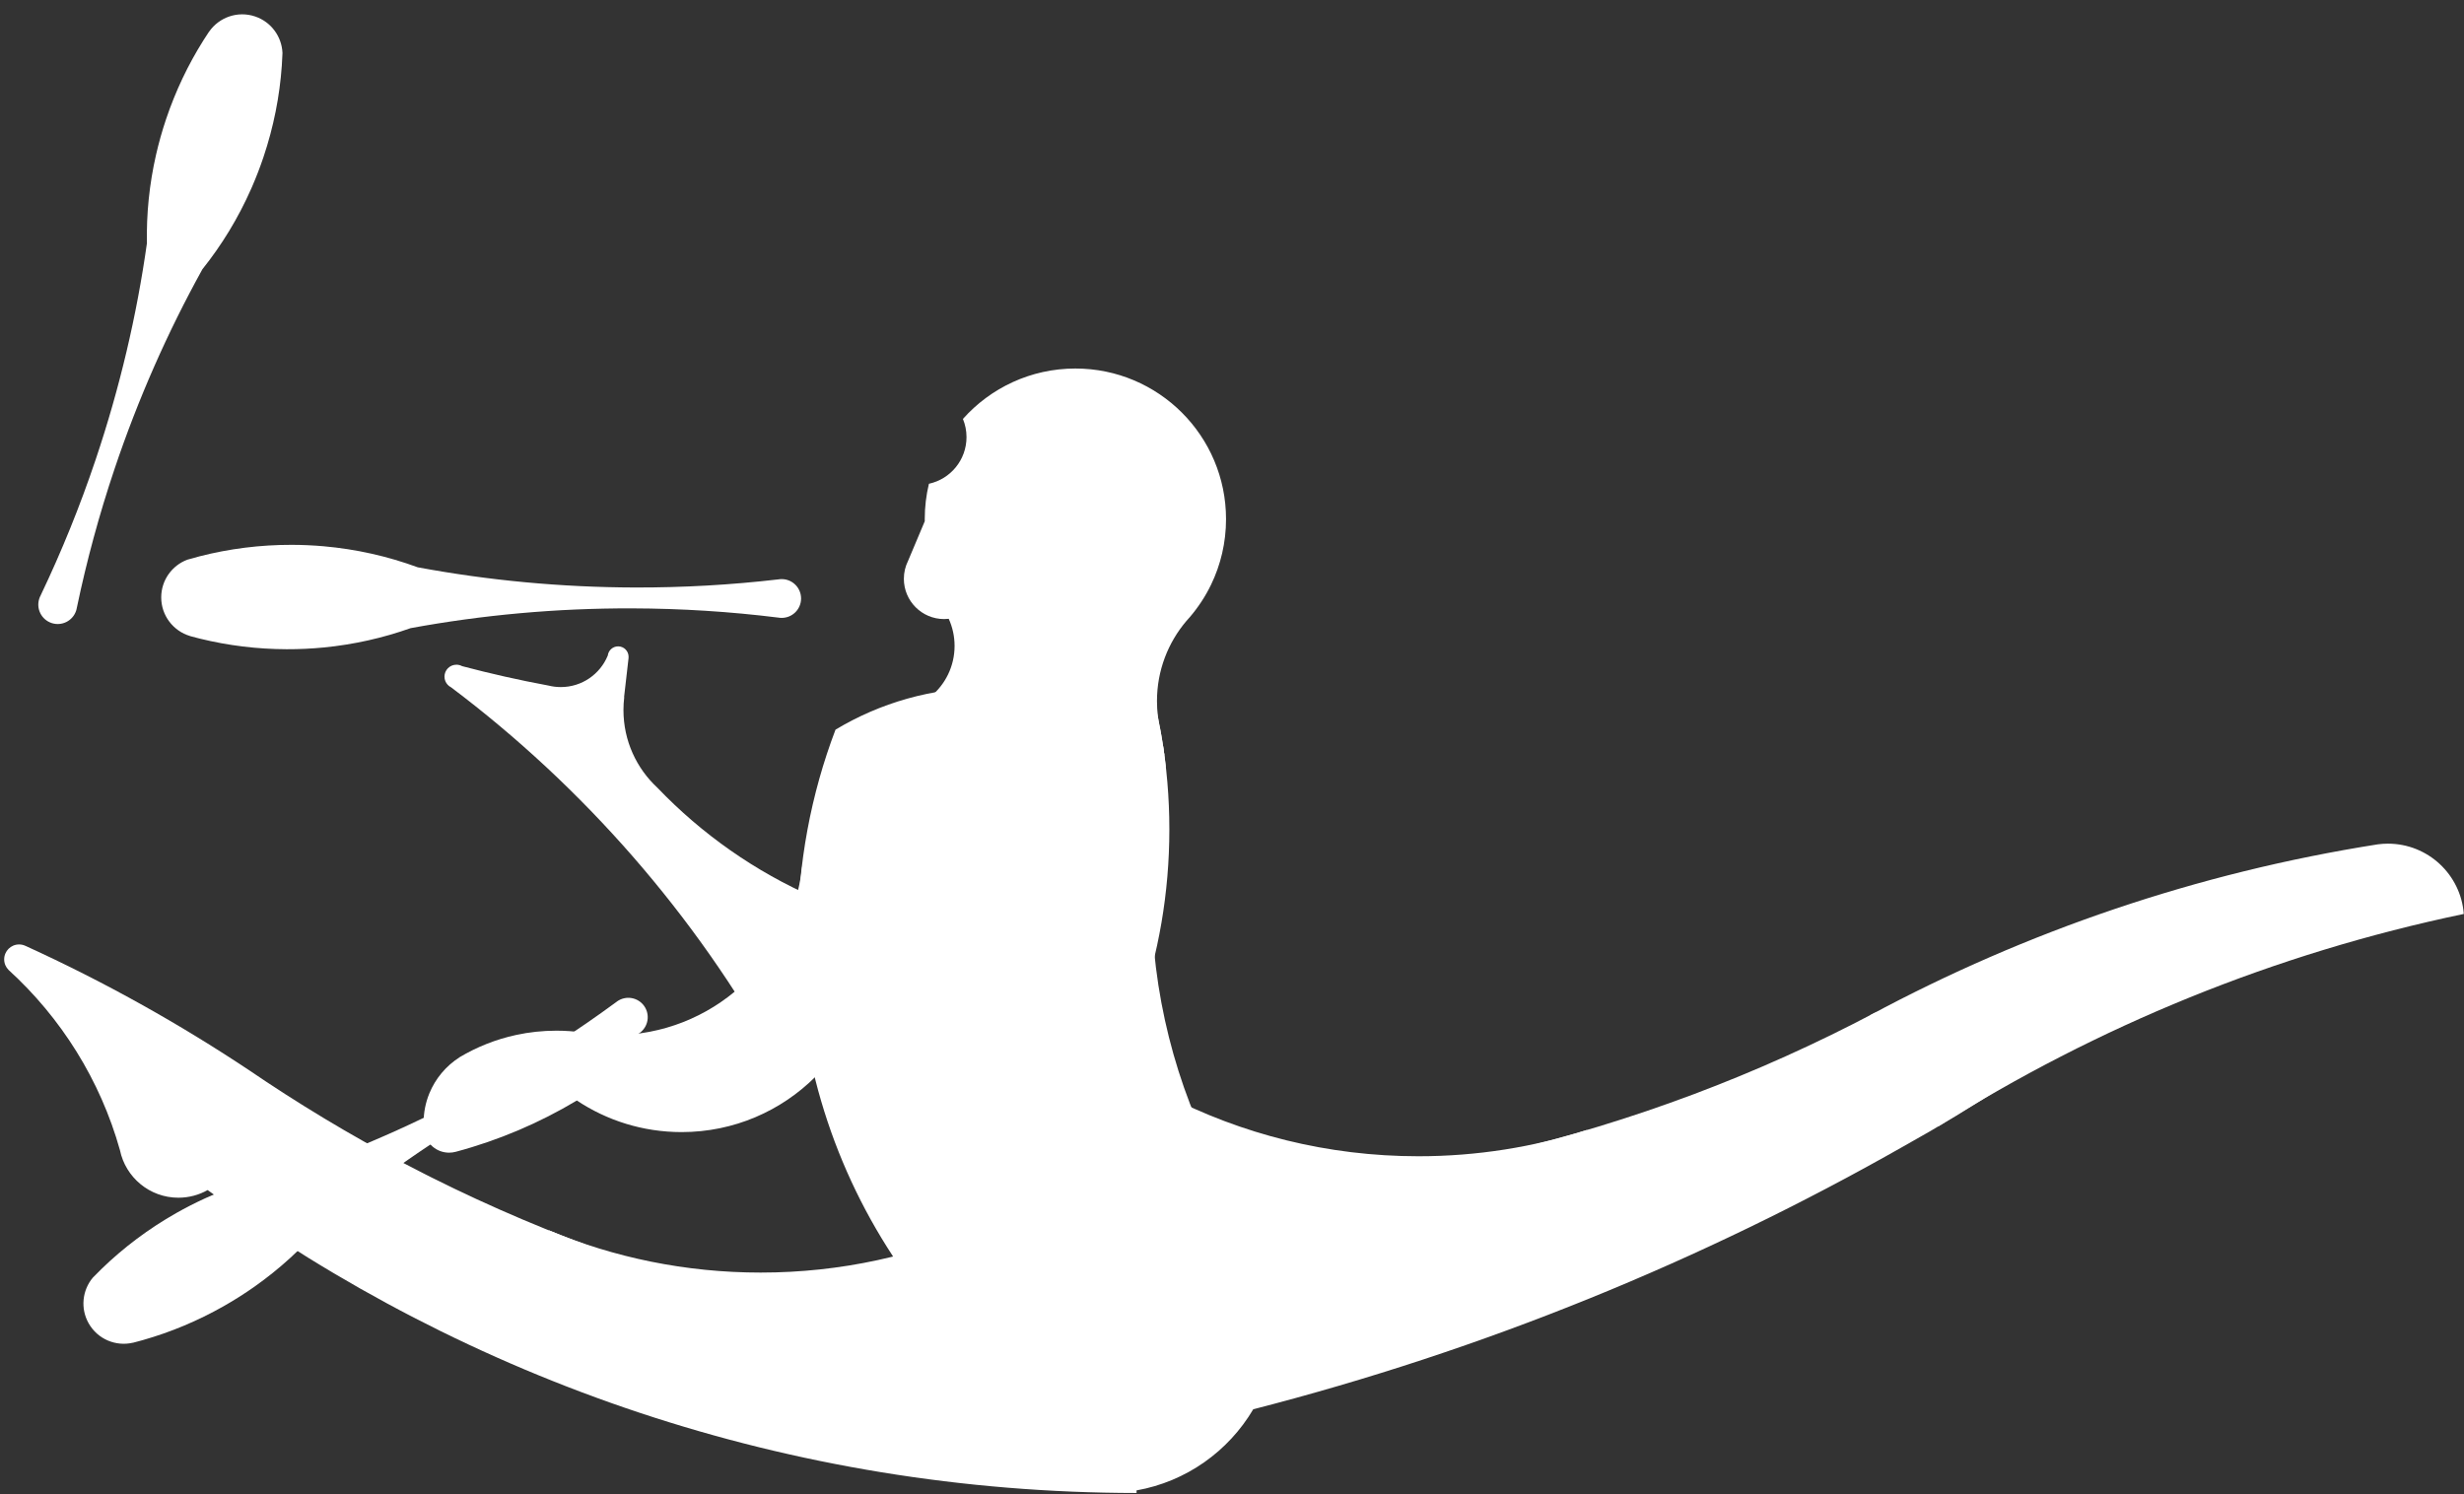
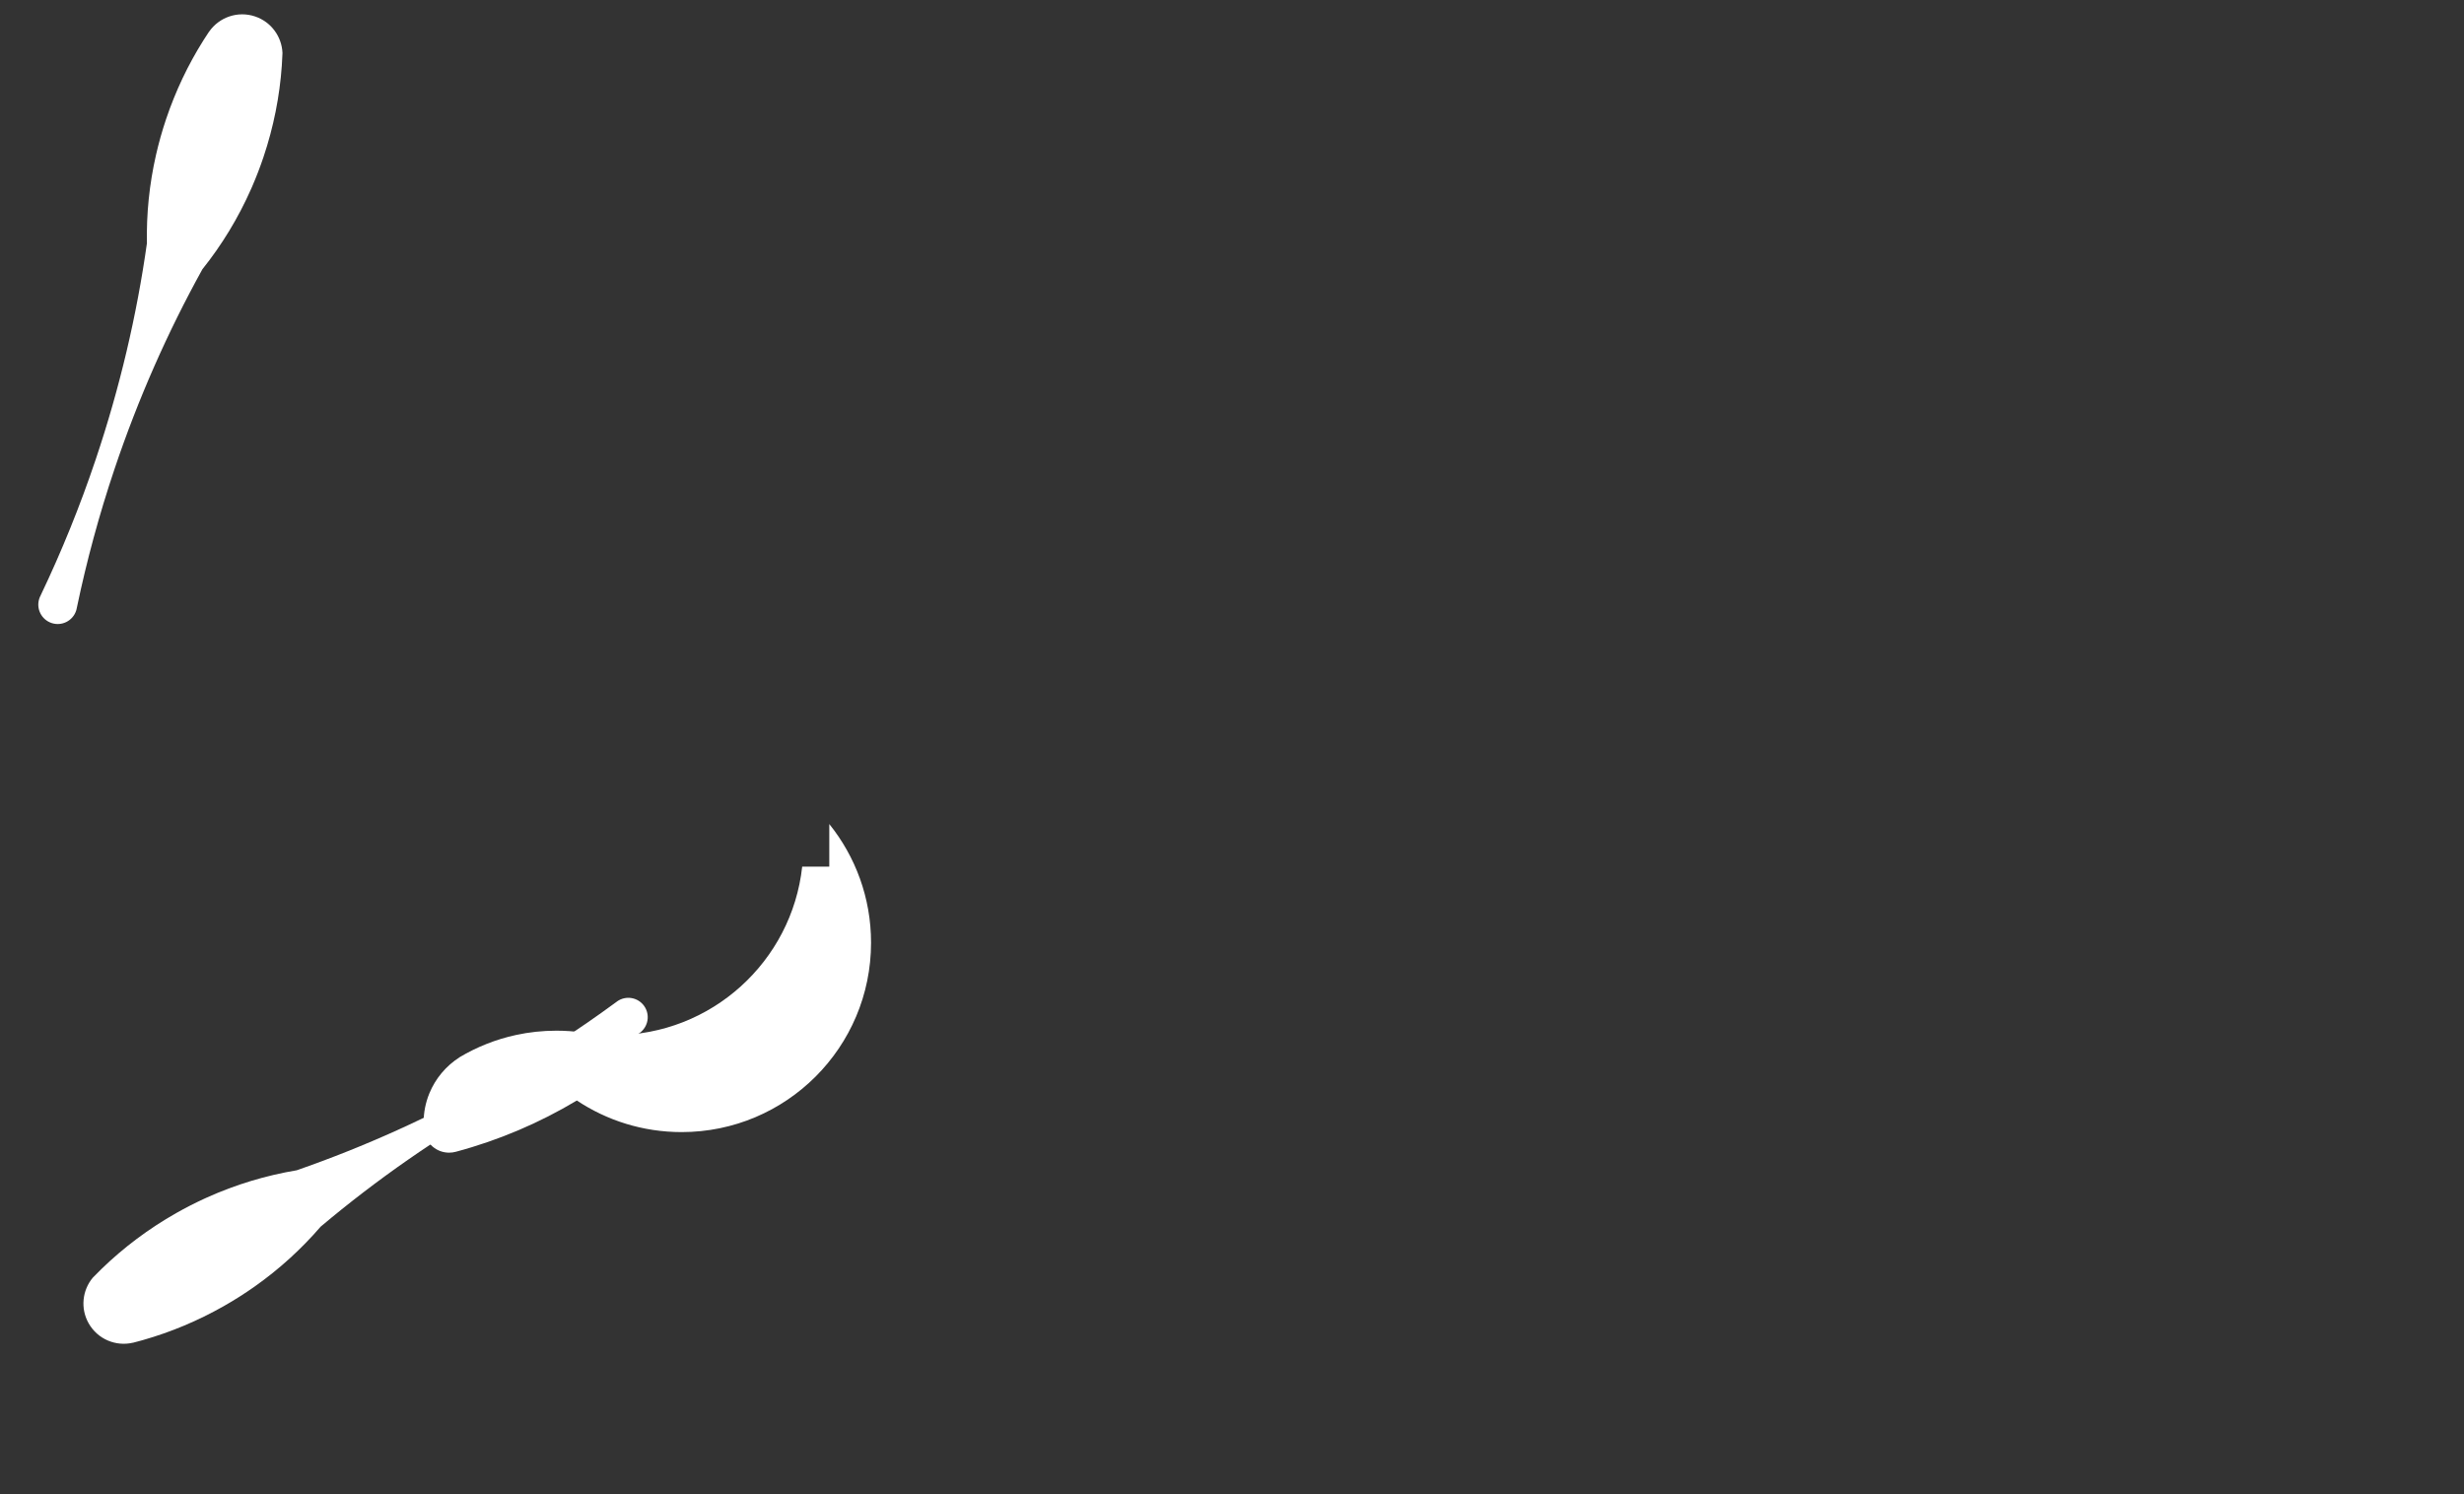
<svg xmlns="http://www.w3.org/2000/svg" width="826" height="501" viewBox="0 0 826 501" fill="none">
  <rect x="0" y="0" width="826" height="501" fill="#333333" stroke="none" />
-   <path fill-rule="evenodd" clip-rule="evenodd" d="M210.698 220.594C210.713 220.465 210.72 220.334 210.72 220.201C210.72 218.268 209.153 216.701 207.22 216.701C205.423 216.701 203.943 218.054 203.743 219.798L203.735 219.797C201.196 225.989 195.107 230.351 188 230.351C186.582 230.351 185.204 230.177 183.887 229.85C174.1 228.033 164.439 225.857 154.918 223.338L154.917 223.339L154.912 223.337C154.38 223.046 153.774 222.873 153.13 222.853L153.098 222.852C153.066 222.851 153.033 222.851 153 222.851C150.791 222.851 149 224.642 149 226.851C149 227.904 149.407 228.862 150.072 229.576C150.391 229.919 150.77 230.206 151.192 230.42L151.206 230.427C195.706 263.941 232.948 306.574 260.156 355.551H354V313.826C348.898 314.305 343.728 314.551 338.5 314.551C292.057 314.551 250.137 295.187 220.373 264.092C213.378 257.608 209 248.341 209 238.051C209 236.584 209.089 235.138 209.262 233.717L209.209 233.711L210.711 220.595L210.698 220.594Z" fill="white" />
-   <path fill-rule="evenodd" clip-rule="evenodd" d="M392 278.051C392 320.834 377.438 360.216 353 391.51V164.591C377.438 195.886 392 235.268 392 278.051ZM797.141 283.07C798.24 282.925 799.361 282.851 800.5 282.851C813.932 282.851 824.938 293.236 825.928 306.414C762.44 319.664 703.057 344.094 649.93 377.551H627V340.317C679.158 312.293 736.467 292.616 797.141 283.07ZM532 378.839C514.194 384.561 495.208 387.651 475.5 387.651C444.952 387.651 416.139 380.227 390.765 367.085C357.048 403.706 308.703 426.651 255 426.651C229.839 426.651 205.855 421.614 184 412.495V426.551H217V458.551H434V426.551H532V378.839Z" fill="white" />
-   <path fill-rule="evenodd" clip-rule="evenodd" d="M397.735 208.166C398.114 207.752 398.487 207.331 398.853 206.905C401.666 203.625 404.064 199.979 405.969 196.05L406 195.986C409.204 189.353 411 181.911 411 174.051C411 146.16 388.39 123.551 360.5 123.551C345.51 123.551 332.046 130.082 322.797 140.453C323.572 142.332 324 144.392 324 146.551C324 154.22 318.604 160.629 311.401 162.189C310.485 165.993 310 169.965 310 174.051C310 174.286 310.002 174.521 310.005 174.755L304.404 188.049C303.505 189.857 303 191.895 303 194.051C303 201.507 309.044 207.551 316.5 207.551C317.021 207.551 317.536 207.521 318.042 207.464C319.299 210.234 320 213.31 320 216.551C320 223.383 316.886 229.487 312 233.522V259.551H387.466L390.313 252.989C389.947 250.298 389.524 247.625 389.044 244.972C388.264 241.793 387.85 238.47 387.85 235.051C387.85 224.795 391.57 215.408 397.735 208.166Z" fill="white" />
-   <path fill-rule="evenodd" clip-rule="evenodd" d="M331 230.551C353.051 230.551 373.419 237.76 389.874 249.951C390.222 252.231 390.529 254.526 390.793 256.833C387.656 270.736 386 285.2 386 300.051C386 332.956 394.129 363.963 408.489 391.172C390.351 413.95 362.38 428.551 331 428.551C320.623 428.551 310.619 426.954 301.22 423.994C279.877 392.667 267.4 354.816 267.4 314.051C267.4 289.603 271.887 266.203 280.084 244.63C294.961 235.691 312.38 230.551 331 230.551ZM413 399.248V440.551H272V438.602C271.919 438.79 271.838 438.977 271.756 439.164C227.129 429.758 184.572 414.732 144.862 394.861C144.019 394.439 143.176 394.014 142.335 393.588C123.958 384.268 106.198 373.908 89.132 362.585C87.382 361.424 85.64 360.253 83.906 359.072C60.071 343.177 34.897 329.131 8.589 317.14L8.587 317.143C7.927 316.821 7.185 316.641 6.4 316.641C3.639 316.641 1.4 318.879 1.4 321.641C1.4 323.038 1.974 324.302 2.898 325.209C20.476 341.239 33.604 362.065 40.215 385.617C42.093 394.713 50.148 401.551 59.801 401.551C63.362 401.551 66.707 400.62 69.604 398.988C156.96 462.765 264.582 500.443 381 500.551V499.677C397.661 496.728 411.823 486.542 420.121 472.483C497.324 452.649 570.495 422.762 638.155 384.301C661.929 371.101 684.58 356.125 705.929 339.551H628.463C589.361 360.206 547.361 376.109 503.231 386.491C474.082 393.349 444.003 397.798 413.217 399.616C413.145 399.494 413.072 399.371 413 399.248Z" fill="white" />
  <path fill-rule="evenodd" clip-rule="evenodd" d="M195 346.136C198.51 346.738 202.118 347.051 205.8 347.051C238.504 347.051 265.434 322.327 268.919 290.551H278V276.273C286.758 287.158 292 300.992 292 316.051C292 351.121 263.57 379.551 228.5 379.551C215.513 379.551 203.436 375.652 193.376 368.961C180.859 376.462 167.228 382.296 152.79 386.155L152.791 386.153C152.077 386.347 151.326 386.451 150.551 386.451C146.317 386.451 142.806 383.355 142.158 379.304C142.113 378.897 142.078 378.488 142.052 378.076C142.052 378.066 142.052 378.056 142.051 378.046L142.05 378.045C142.017 377.508 142 376.966 142 376.421C142 372.927 142.689 369.594 143.939 366.551C145.982 361.576 149.523 357.375 154 354.508V354.487C159.794 351.029 166.184 348.467 172.981 346.993C177.337 346.048 181.861 345.551 186.5 345.551C189.382 345.551 192.22 345.743 195 346.115V346.136Z" fill="white" />
  <path fill-rule="evenodd" clip-rule="evenodd" d="M44.55 450.165L44.559 450.182C45.589 449.92 46.616 449.644 47.641 449.355C47.773 449.318 47.905 449.28 48.037 449.242C57.219 446.615 66.239 442.87 74.916 437.955C78.558 435.892 82.055 433.671 85.402 431.306C93.698 425.443 101.077 418.694 107.483 411.263C126.187 395.516 146.599 381.26 168.643 368.774C183.076 360.598 197.799 353.413 212.735 347.196L212.731 347.188C213.109 347.059 213.48 346.893 213.84 346.689C216.964 344.92 218.061 340.953 216.292 337.83C214.523 334.706 210.556 333.608 207.433 335.378C207.073 335.582 206.74 335.815 206.435 336.072L206.431 336.065C193.659 345.452 180.196 354.184 166.063 362.19C144.425 374.447 122.133 384.479 99.451 392.359C89.218 394.068 79.075 397.102 69.263 401.53C69.015 401.641 68.768 401.754 68.52 401.867C65.342 403.327 62.2 404.933 59.101 406.688C49.784 411.966 41.419 418.277 34.069 425.395C33.053 426.38 32.055 427.38 31.077 428.396C27.602 432.586 26.881 438.653 29.723 443.671C32.748 449.011 38.863 451.5 44.55 450.165Z" fill="white" />
-   <path fill-rule="evenodd" clip-rule="evenodd" d="M63.711 213.234L63.711 213.253C64.735 213.535 65.764 213.805 66.799 214.061C66.932 214.094 67.065 214.126 67.198 214.159C76.476 216.423 86.168 217.635 96.139 217.661C100.325 217.672 104.463 217.474 108.542 217.076C118.653 216.09 128.406 213.88 137.65 210.595C161.697 206.176 186.491 203.897 211.825 203.963C228.412 204.007 244.762 205.054 260.817 207.048L260.817 207.039C261.21 207.114 261.614 207.154 262.028 207.155C265.618 207.164 268.535 204.262 268.545 200.672C268.554 197.082 265.652 194.164 262.062 194.155C261.648 194.154 261.243 194.191 260.851 194.264L260.851 194.256C245.107 196.087 229.087 197.009 212.844 196.966C187.975 196.901 163.64 194.579 140.032 190.195C130.05 186.523 119.459 184.107 108.451 183.141C104.968 182.835 101.442 182.675 97.881 182.665C87.173 182.637 76.781 183.979 66.871 186.524C65.499 186.876 64.137 187.251 62.785 187.649C57.69 189.57 54.06 194.483 54.045 200.251C54.029 206.387 58.11 211.578 63.711 213.234Z" fill="white" />
  <path fill-rule="evenodd" clip-rule="evenodd" d="M70.13 10.578L70.111 10.572C69.52 11.454 68.939 12.345 68.369 13.245C68.296 13.361 68.223 13.477 68.15 13.593C63.068 21.679 58.853 30.49 55.675 39.942C54.341 43.91 53.221 47.898 52.308 51.894C50.046 61.797 49.059 71.748 49.252 81.557C45.84 105.768 40.161 130.009 32.087 154.023C26.801 169.745 20.637 184.925 13.668 199.526L13.677 199.529C13.482 199.877 13.316 200.248 13.184 200.64C12.04 204.043 13.871 207.729 17.274 208.873C20.676 210.017 24.362 208.186 25.506 204.783C25.638 204.391 25.73 203.995 25.785 203.6L25.794 203.603C29.035 188.088 33.227 172.598 38.403 157.202C46.329 133.63 56.227 111.278 67.852 90.268C74.329 82.164 79.855 73.132 84.204 63.285C84.313 63.037 84.422 62.788 84.531 62.538C85.922 59.33 87.189 56.036 88.325 52.66C91.737 42.511 93.751 32.228 94.47 22.021C94.57 20.609 94.644 19.198 94.695 17.79C94.484 12.349 90.97 7.352 85.503 5.514C79.687 3.558 73.472 5.788 70.13 10.578Z" fill="white" />
</svg>